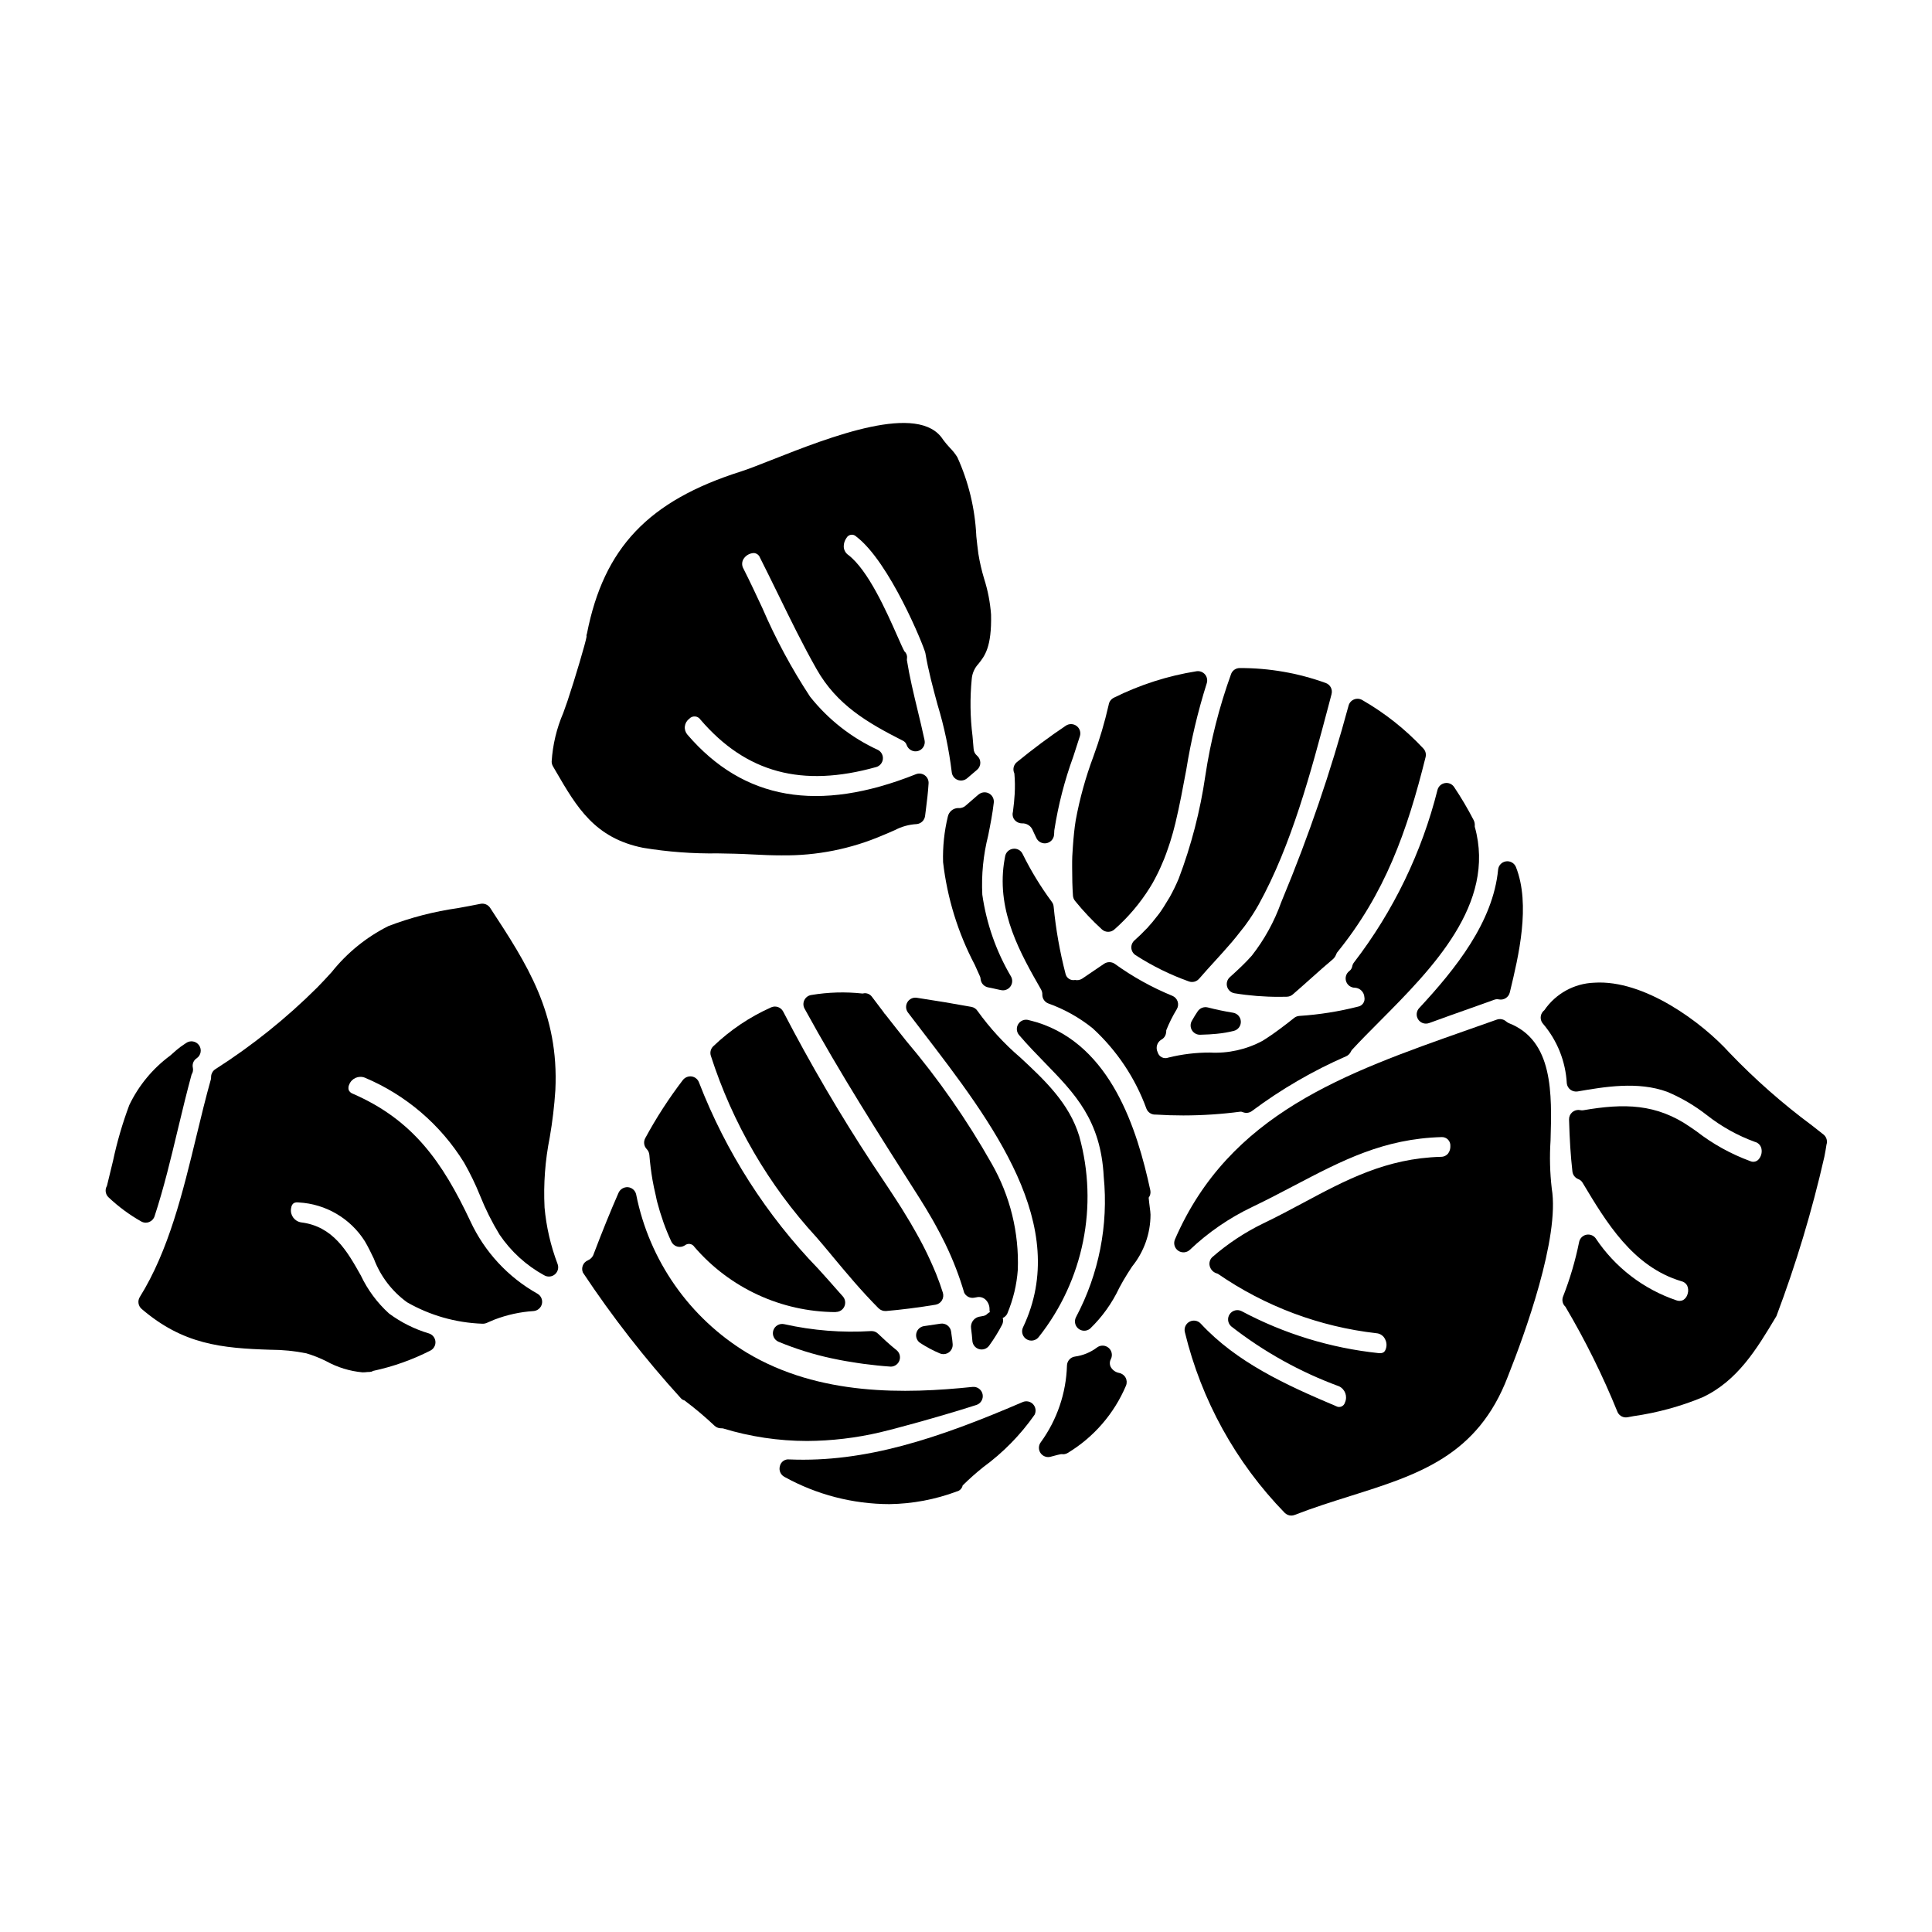
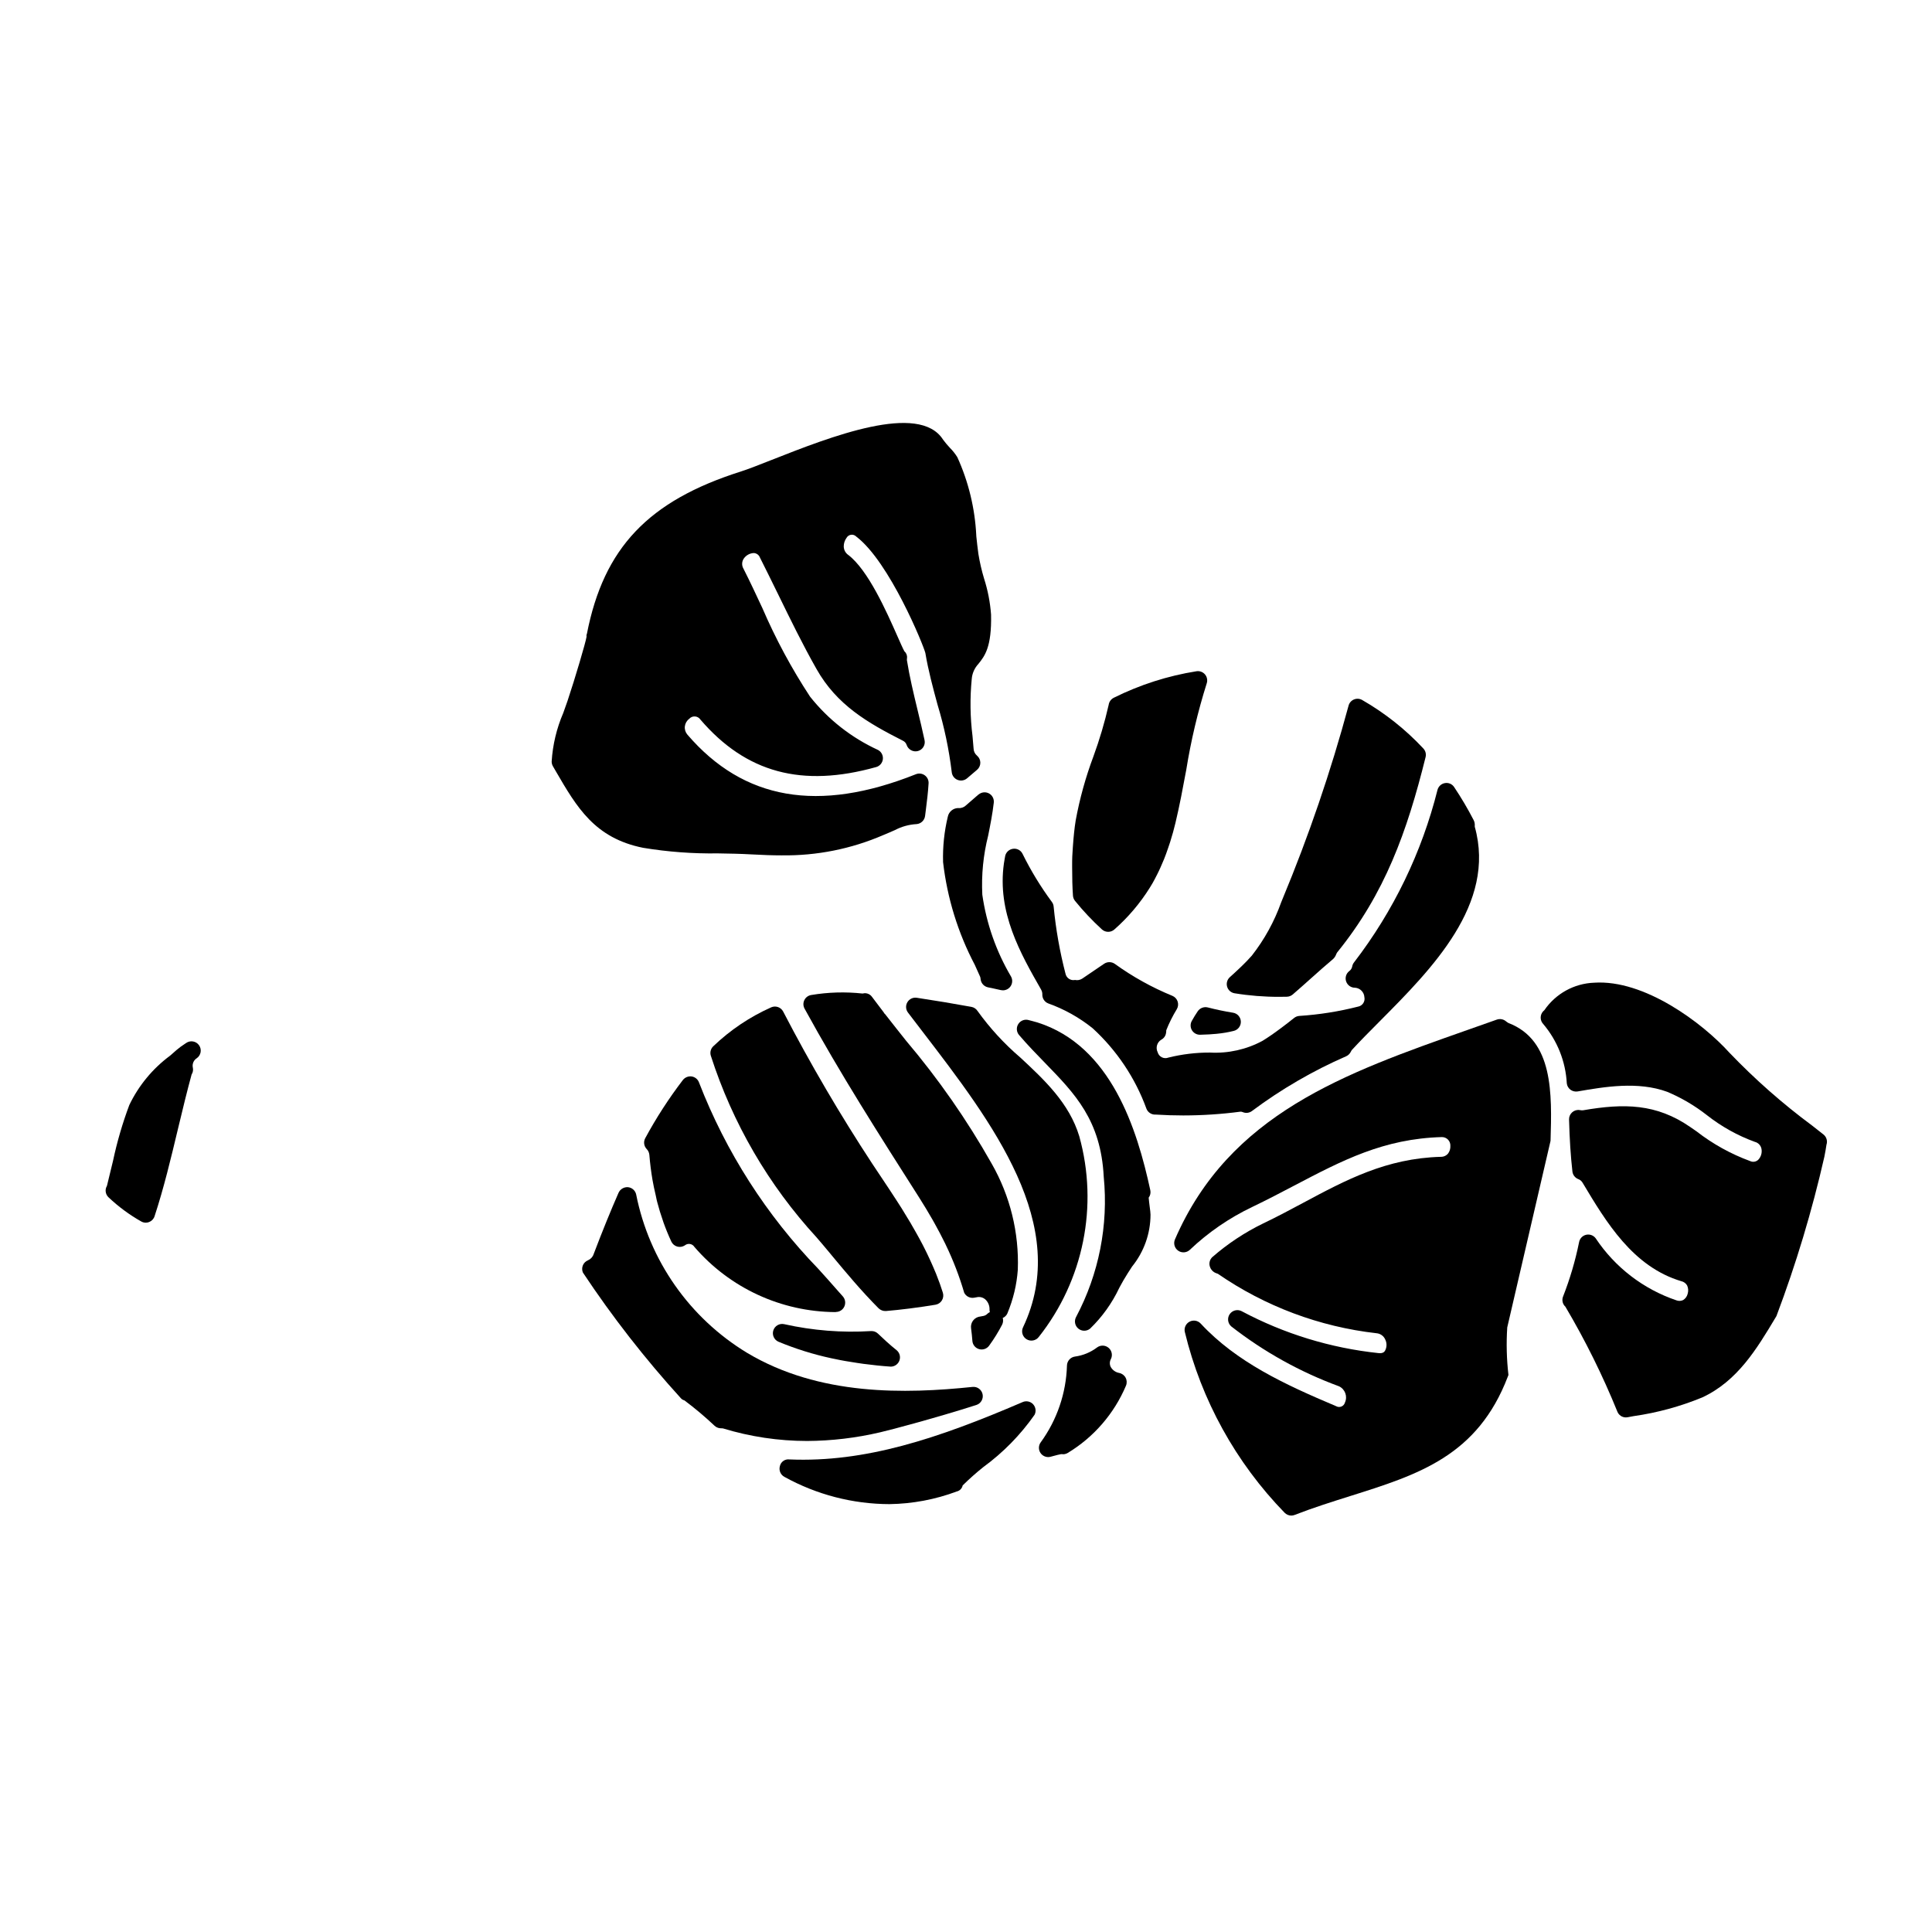
<svg xmlns="http://www.w3.org/2000/svg" fill="#000000" width="800px" height="800px" version="1.1" viewBox="144 144 512 512">
  <g>
    <path d="m182.63 468.02c0.305 0.004 0.602-0.055 0.887-0.168 0.684-0.266 1.215-0.824 1.441-1.523 2.477-7.543 4.356-15.426 6.184-23.082l0.086-0.359c1.207-5.035 2.363-9.793 3.543-14.117 0.09-0.16 0.172-0.324 0.242-0.496 0.152-0.422 0.184-0.883 0.094-1.324-0.219-0.977 0.199-1.984 1.043-2.516 1.113-0.781 1.383-2.312 0.605-3.426-0.781-1.113-2.316-1.383-3.426-0.605l-0.426 0.289c-0.73 0.465-1.426 0.98-2.086 1.543l-1.754 1.539h-0.004c-4.609 3.414-8.316 7.902-10.797 13.078-1.797 4.805-3.238 9.734-4.305 14.754-0.555 2.344-1.113 4.66-1.609 6.629v-0.004c-0.094 0.164-0.168 0.332-0.23 0.508-0.301 0.91-0.047 1.906 0.645 2.562 2.617 2.477 5.523 4.625 8.66 6.398 0.367 0.207 0.781 0.32 1.207 0.32z" />
    <path d="m403.3 354.56-3.336 2.898v-0.004c-0.555 0.527-1.312 0.777-2.066 0.688-1.312 0.035-2.426 0.961-2.707 2.242-0.957 3.957-1.383 8.027-1.266 12.098 1.098 9.516 3.945 18.742 8.406 27.219l1.441 3.207c0.059 0.242 0.102 0.488 0.121 0.738 0.172 1.016 0.957 1.816 1.969 2.016 0.699 0.125 1.383 0.281 2.066 0.438l1.348 0.297v-0.004c0.164 0.035 0.336 0.055 0.508 0.055 0.863 0 1.668-0.457 2.109-1.199 0.445-0.746 0.465-1.668 0.055-2.43-3.941-6.668-6.531-14.047-7.625-21.715-0.266-5.266 0.258-10.543 1.551-15.656 0.566-2.828 1.148-5.758 1.488-8.73 0.117-1.008-0.395-1.988-1.293-2.461-0.898-0.473-1.996-0.344-2.762 0.324z" />
-     <path d="m288.31 463.93c-0.305-6.199 0.156-12.41 1.375-18.496 0.719-4.156 1.219-8.344 1.492-12.551 0.977-20.395-7.477-33.328-17.289-48.297-0.559-0.84-1.57-1.258-2.555-1.059-1.945 0.395-3.938 0.762-6.019 1.137-6.285 0.895-12.449 2.488-18.383 4.754-5.836 2.93-10.965 7.094-15.035 12.203-1.242 1.363-2.496 2.727-3.801 4.051-8.207 8.18-17.273 15.449-27.039 21.684-0.633 0.41-1.039 1.09-1.105 1.84 0 0.035-0.02 0.465-0.031 0.703-1.383 4.91-2.637 10.098-3.852 15.117-3.613 14.957-7.356 30.41-15.02 42.707-0.637 1.027-0.43 2.363 0.484 3.152 10.969 9.406 21.117 10.422 34.242 10.828v-0.004c3.16 0.008 6.316 0.324 9.414 0.949 1.805 0.535 3.555 1.227 5.234 2.066 2.981 1.652 6.266 2.664 9.656 2.973 0.43 0 0.859-0.027 1.289-0.086 0.371 0.016 0.746-0.02 1.113-0.102 0.156-0.059 0.309-0.129 0.457-0.207 5.238-1.125 10.312-2.926 15.09-5.356 0.902-0.445 1.441-1.391 1.367-2.394-0.074-1.004-0.754-1.859-1.711-2.164-3.809-1.133-7.387-2.918-10.578-5.281-3.133-2.836-5.672-6.266-7.481-10.086-3.602-6.406-7.332-13.031-15.852-14.07h0.004c-1.738-0.289-2.918-1.918-2.648-3.656 0.195-1.629 1.18-1.715 2.047-1.621 7.172 0.391 13.707 4.231 17.531 10.309 0.875 1.48 1.598 3.004 2.363 4.582 1.738 4.637 4.805 8.66 8.816 11.566 6.07 3.477 12.898 5.422 19.887 5.676 0.406 0.027 0.809-0.043 1.184-0.195l0.789-0.344c0.422-0.184 0.844-0.367 1.273-0.539 3.328-1.277 6.832-2.047 10.395-2.277 1.066-0.09 1.957-0.855 2.199-1.898 0.242-1.043-0.215-2.121-1.133-2.672-7.832-4.379-14.074-11.121-17.84-19.266-7.398-15.688-15.184-26.812-31.129-33.754-0.477-0.16-0.871-0.508-1.094-0.961-0.141-0.504-0.09-1.039 0.145-1.508 0.648-1.621 2.484-2.422 4.113-1.793 10.895 4.582 20.086 12.449 26.301 22.5 1.625 2.848 3.055 5.801 4.277 8.84 1.422 3.547 3.133 6.969 5.117 10.23 3.031 4.492 7.09 8.195 11.84 10.797 0.898 0.531 2.035 0.438 2.832-0.23 0.801-0.668 1.094-1.77 0.73-2.746-1.84-4.836-3.008-9.898-3.465-15.051z" />
    <path d="m410.95 492.1c0.785-1.879 1.418-3.82 1.891-5.801 0.449-1.898 0.742-3.824 0.887-5.766 0.367-9.852-2.035-19.609-6.93-28.164-6.519-11.551-14.117-22.457-22.688-32.578l-2.559-3.223c-1.02-1.285-2.023-2.566-2.996-3.816v-0.004c-0.062-0.082-0.141-0.156-0.227-0.215-0.035-0.094-0.086-0.184-0.148-0.266-1.059-1.379-2.09-2.731-3.074-4.062v0.004c-0.457-0.668-1.234-1.047-2.043-0.992-0.156 0.012-0.312 0.039-0.465 0.082-4.543-0.496-9.133-0.363-13.641 0.395-0.785 0.133-1.457 0.637-1.801 1.352-0.348 0.719-0.324 1.559 0.062 2.258 9.445 17.254 19.629 33.203 30.453 50.195 1.18 1.863 2.305 3.731 3.375 5.594l0.664 1.18c0.926 1.664 1.812 3.336 2.754 5.254l0.184 0.395c1.969 4.082 3.598 8.316 4.871 12.664 0.492 0.984 1.582 1.523 2.664 1.32l0.625-0.113c0.812-0.199 1.672 0.012 2.305 0.562 0.738 0.676 1.148 1.641 1.121 2.644-0.012 0.246 0.02 0.492 0.086 0.73-0.238 0.109-0.453 0.254-0.645 0.43-0.293 0.305-0.672 0.512-1.09 0.586l-1.305 0.242 0.004 0.004c-1.312 0.391-2.137 1.684-1.941 3.039 0.133 1.09 0.273 2.18 0.344 3.293 0.062 1.035 0.77 1.918 1.766 2.207 0.996 0.293 2.066-0.074 2.676-0.914 1.281-1.758 2.426-3.613 3.43-5.543 0.285-0.555 0.348-1.195 0.176-1.797 0.539-0.23 0.969-0.648 1.215-1.176z" />
    <path d="m291.34 348.46c5.512 9.473 10.273 17.656 23.098 20.219 6.547 1.078 13.18 1.574 19.812 1.477 3.066 0.051 5.965 0.098 8.801 0.262 3.172 0.176 5.762 0.262 8.156 0.262v-0.004c9.223 0.125 18.363-1.699 26.832-5.356 1.211-0.496 2.168-0.918 3.086-1.324v0.004c1.797-0.949 3.777-1.5 5.805-1.609 1.152-0.109 2.074-1 2.223-2.144l0.207-1.625c0.289-2.285 0.586-4.656 0.723-7.012 0.055-0.84-0.324-1.652-1.008-2.144-0.684-0.496-1.574-0.605-2.356-0.289-25.828 10.297-45.656 6.859-60.566-10.512-0.512-0.605-0.75-1.391-0.66-2.176 0.094-0.785 0.5-1.5 1.137-1.973 0.379-0.445 0.945-0.688 1.531-0.652 0.582 0.031 1.117 0.336 1.445 0.82 12.105 14.113 26.926 18.105 46.578 12.594l0.004 0.004c0.965-0.273 1.672-1.105 1.781-2.109 0.105-1-0.406-1.965-1.297-2.434-7.027-3.227-13.195-8.066-18-14.125-4.887-7.441-9.113-15.297-12.637-23.473-1.621-3.473-3.297-7.062-5.023-10.465-0.477-0.824-0.441-1.848 0.09-2.637 0.605-0.891 1.602-1.441 2.68-1.48 0.734 0.047 1.367 0.523 1.617 1.215 1.5 2.965 2.969 5.961 4.438 8.957l0.371 0.75c3.195 6.551 6.496 13.32 10.168 19.797 5.391 9.562 13.543 14.262 22.859 18.996 0.504 0.223 0.887 0.652 1.047 1.18 0.434 1.223 1.734 1.91 2.988 1.574 1.254-0.348 2.023-1.613 1.746-2.887-0.57-2.676-1.215-5.344-1.859-8.012-1.039-4.305-2.113-8.758-2.824-13.215 0-0.176 0.031-0.352 0.035-0.531v0.004c0.082-0.672-0.176-1.336-0.688-1.777-0.328-0.547-1.246-2.633-1.871-4.051-2.898-6.547-7.75-17.5-13.027-21.512v0.004c-0.738-0.52-1.176-1.367-1.18-2.269 0-0.797 0.254-1.574 0.723-2.223 0.246-0.457 0.691-0.77 1.207-0.844 0.512-0.07 1.027 0.109 1.387 0.48 8.824 6.691 17.887 28.973 18.312 30.863 0.762 4.578 2.023 9.25 3.25 13.777h0.004c1.758 5.801 3.004 11.746 3.734 17.766 0.082 0.922 0.676 1.723 1.531 2.066 0.848 0.344 1.816 0.191 2.519-0.395l2.656-2.262c0.555-0.465 0.871-1.152 0.871-1.875 0-0.723-0.316-1.41-0.871-1.875-0.555-0.465-0.887-1.137-0.914-1.859l-0.285-3.336c-0.629-5.012-0.699-10.074-0.207-15.102 0.113-1.504 0.742-2.93 1.773-4.031 1.664-2.078 3.543-4.434 3.348-13.078v-0.004c-0.242-3.231-0.859-6.426-1.848-9.512-0.648-2.148-1.152-4.34-1.512-6.559-0.207-1.574-0.395-3.125-0.547-4.664l-0.012-0.262c-0.355-7.148-2.055-14.164-5.012-20.68-0.566-0.914-1.238-1.762-2-2.519-0.633-0.676-1.227-1.383-1.777-2.125-6.328-10.02-29.863-0.789-45.465 5.367-3.199 1.262-6.231 2.457-8.152 3.066-24.5 7.773-36.312 20.23-40.773 42.973-0.113 0.246-0.148 0.523-0.098 0.789-0.223 1.496-3.043 11.039-5.043 17.016-0.348 1.043-0.73 2.098-1.133 3.199-1.758 4.082-2.797 8.434-3.074 12.871 0 0.438 0.113 0.871 0.332 1.25z" />
-     <path d="m456.35 376.89c-0.703 1.672-1.5 3.309-2.387 4.891l-0.566 0.918c-0.574 0.973-1.344 2.227-2.152 3.34l-0.504 0.648c-0.957 1.246-1.781 2.238-2.606 3.125v0.004c-0.043 0.047-0.082 0.102-0.117 0.156-0.062 0.043-0.121 0.094-0.176 0.145-1.031 1.098-2.109 2.141-3.195 3.098-0.578 0.512-0.883 1.262-0.828 2.031 0.059 0.77 0.473 1.465 1.121 1.883 4.43 2.859 9.176 5.199 14.145 6.969 0.266 0.094 0.543 0.141 0.828 0.141 0.715 0 1.395-0.312 1.859-0.855 1.426-1.652 2.898-3.262 4.367-4.875l1.91-2.109c0.82-0.91 1.633-1.836 2.438-2.777 0.75-0.883 1.473-1.797 2.195-2.719l0.539-0.68c0.316-0.395 0.633-0.789 0.934-1.215v-0.008c1.227-1.668 2.348-3.406 3.363-5.211 8.766-15.828 13.93-35.355 18.5-52.586l0.855-3.258h-0.004c0.336-1.227-0.328-2.508-1.527-2.941-7.309-2.644-15.023-3.988-22.797-3.965-1.008-0.004-1.918 0.609-2.285 1.551-3.168 8.762-5.461 17.816-6.844 27.031-1.355 9.32-3.727 18.465-7.066 27.27z" />
-     <path d="m519.84 414.17c0.453 0.688 1.223 1.102 2.051 1.098 0.285 0 0.574-0.051 0.844-0.145 3.621-1.328 7.285-2.629 10.984-3.938l6.297-2.246h0.004c0.387-0.148 0.809-0.176 1.211-0.082 1.297 0.258 2.566-0.551 2.879-1.836l0.113-0.465c2.176-9.055 5.477-22.766 1.516-32.785-0.426-1.043-1.508-1.664-2.625-1.504-1.113 0.156-1.98 1.051-2.098 2.172-1.332 13.961-11.32 26.371-20.91 36.707h-0.004c-0.781 0.824-0.887 2.078-0.262 3.023z" />
    <path d="m483.52 383.14c-1.816 5.086-4.438 9.844-7.762 14.098-0.859 0.98-1.734 1.871-2.621 2.731l-0.73 0.695c-0.824 0.789-1.66 1.555-2.488 2.293v0.004c-0.703 0.633-0.984 1.613-0.719 2.519 0.262 0.91 1.023 1.586 1.953 1.746 3.906 0.637 7.856 0.953 11.809 0.945 0.691 0 1.387 0 2.082-0.027 0.566-0.016 1.109-0.227 1.539-0.59 1.648-1.418 3.269-2.871 4.879-4.309 1.969-1.754 3.894-3.488 5.82-5.094h0.004c0.328-0.312 0.59-0.691 0.762-1.113 0.078-0.219 0.18-0.43 0.305-0.621 12.66-15.605 18.527-31.988 23.445-51.781v-0.004c0.199-0.809-0.023-1.664-0.598-2.273-4.734-5.074-10.207-9.41-16.227-12.863-0.66-0.371-1.457-0.418-2.156-0.129-0.699 0.289-1.227 0.883-1.426 1.613-4.715 17.461-10.566 34.594-17.516 51.289z" />
    <path d="m464.07 410.98c-1.008-0.246-2.059 0.152-2.648 1-0.555 0.824-1.094 1.68-1.598 2.609h-0.004c-0.414 0.77-0.391 1.707 0.066 2.453 0.461 0.75 1.281 1.195 2.16 1.176 1.738-0.043 3.113-0.121 4.457-0.254l-0.004-0.004c1.512-0.141 3.012-0.398 4.484-0.766 1.133-0.289 1.906-1.328 1.852-2.496-0.051-1.164-0.914-2.133-2.066-2.316-2.254-0.363-4.504-0.836-6.699-1.402z" />
    <path d="m350.32 499.58c4.508 1.871 9.176 3.332 13.945 4.363l0.934 0.191c1.812 0.395 3.762 0.727 5.984 1.059l1.594 0.234c2.551 0.34 4.867 0.578 7.269 0.742v0.004c1.047 0 1.977-0.66 2.32-1.648 0.348-0.988 0.027-2.086-0.789-2.734-1.832-1.461-3.578-3.098-4.894-4.356l-0.004-0.004c-0.48-0.469-1.137-0.715-1.809-0.684-7.727 0.477-15.48-0.137-23.039-1.828-1.238-0.281-2.492 0.426-2.887 1.637-0.395 1.215 0.203 2.523 1.371 3.023z" />
    <path d="m428.32 368.43c-0.059 0.84-0.121 1.676-0.156 2.523s-0.035 1.574-0.035 2.363v0.516c0 2.816 0.059 5.285 0.219 7.551v-0.004c0.039 0.504 0.234 0.984 0.555 1.375 2.184 2.695 4.566 5.219 7.129 7.559 0.938 0.84 2.356 0.84 3.293 0 3.652-3.215 6.816-6.949 9.395-11.078l0.184-0.309c0.195-0.312 0.395-0.621 0.57-0.945 0.414-0.719 0.789-1.477 1.18-2.238 0.324-0.637 0.637-1.289 0.934-1.969 0.297-0.676 0.609-1.375 0.898-2.094 0.359-0.879 0.688-1.805 1.012-2.754l0.168-0.492c0.152-0.43 0.305-0.855 0.434-1.289 0.551-1.738 1.008-3.391 1.402-5.039 1.121-4.68 1.996-9.406 2.871-14.102 1.246-7.75 3.055-15.398 5.414-22.883 0.281-0.816 0.113-1.719-0.438-2.379-0.555-0.66-1.41-0.984-2.262-0.855-7.621 1.215-15.016 3.586-21.926 7.027-0.734 0.371-1.242 1.078-1.355 1.895-1.055 4.637-2.406 9.203-4.043 13.668-2.059 5.492-3.629 11.156-4.688 16.926-0.34 2.094-0.555 4.246-0.754 7.027z" />
-     <path d="m412.62 360.91c0.457 0.789 1.293 1.277 2.199 1.289 1.238-0.066 2.387 0.656 2.859 1.805 0.18 0.438 0.395 0.855 0.602 1.301l0.352 0.746c0.398 0.879 1.277 1.441 2.242 1.445 0.047 0 0.34-0.023 0.395-0.031 1.094-0.176 1.938-1.062 2.062-2.168 0.027-0.27 0.039-0.535 0.051-0.816 0-0.18 0-0.359 0.035-0.543v0.004c1.039-6.629 2.715-13.137 5.016-19.441 0.594-1.809 1.184-3.621 1.758-5.441v0.004c0.297-0.996-0.062-2.066-0.895-2.684-0.836-0.617-1.965-0.645-2.828-0.074-4.289 2.875-8.66 6.125-12.988 9.664-0.742 0.602-1.066 1.582-0.836 2.508 0 0.055 0.109 0.332 0.176 0.512 0.16 1.816 0.188 3.641 0.078 5.461-0.078 1.41-0.227 2.887-0.457 4.652-0.18 0.617-0.109 1.277 0.195 1.84z" />
    <path d="m472.7 438.61c0.215-0.02 0.43 0.016 0.625 0.109 0.816 0.355 1.766 0.242 2.477-0.301 7.738-5.777 16.109-10.645 24.961-14.504 0.449-0.203 0.828-0.539 1.086-0.961 0-0.027 0.234-0.426 0.363-0.645 2.242-2.445 4.762-4.977 7.426-7.652 13.777-13.859 30.93-31.094 25.191-51.562-0.012-0.152-0.012-0.305 0-0.461v-0.254c-0.023-0.352-0.117-0.691-0.277-1.004-1.562-3.027-3.297-5.965-5.191-8.797-0.527-0.805-1.484-1.219-2.434-1.051-0.941 0.156-1.707 0.844-1.965 1.762-4.164 16.602-11.691 32.172-22.121 45.742-0.246 0.305-0.414 0.668-0.484 1.055-0.09 0.523-0.391 0.988-0.828 1.289-0.82 0.656-1.133 1.766-0.777 2.754 0.355 0.988 1.301 1.645 2.352 1.629 1.336 0.094 2.394 1.164 2.473 2.5 0.121 0.562 0.004 1.148-0.32 1.625-0.32 0.473-0.824 0.797-1.391 0.891-5.09 1.297-10.289 2.117-15.527 2.457-0.508 0.031-0.992 0.223-1.387 0.539-1.145 0.926-2.316 1.82-3.492 2.699-1.922 1.438-3.43 2.473-4.879 3.363-4.266 2.297-9.078 3.371-13.914 3.109-3.715-0.012-7.418 0.434-11.023 1.328-0.562 0.223-1.195 0.199-1.742-0.07-0.543-0.273-0.949-0.762-1.109-1.348-0.586-1.184-0.18-2.617 0.945-3.312 0.691-0.359 1.168-1.027 1.277-1.801 0 0 0-0.145 0.055-0.484v-0.219c0.77-1.941 1.703-3.809 2.793-5.59 0.367-0.617 0.449-1.363 0.223-2.043-0.227-0.68-0.738-1.23-1.406-1.5-5.398-2.211-10.516-5.055-15.246-8.469-0.863-0.602-2.004-0.602-2.867 0-1.848 1.273-3.754 2.566-5.801 3.938v-0.004c-0.555 0.352-1.23 0.473-1.871 0.336-0.559 0.113-1.137 0.004-1.613-0.309-0.473-0.316-0.801-0.805-0.914-1.359-1.512-5.836-2.562-11.781-3.141-17.781-0.039-0.449-0.203-0.883-0.477-1.242-2.961-4.004-5.559-8.262-7.758-12.727-0.465-0.965-1.508-1.512-2.566-1.34-1.055 0.152-1.887 0.969-2.062 2.016l-0.117 0.656c-0.07 0.395-0.141 0.758-0.195 1.18-1.848 12.988 4.375 23.875 9.867 33.477l-0.004 0.004c0.227 0.398 0.336 0.855 0.312 1.312-0.012 1.027 0.613 1.957 1.574 2.328 4.258 1.52 8.23 3.746 11.758 6.578 6.406 5.867 11.305 13.195 14.273 21.359 0.363 0.887 1.207 1.48 2.16 1.523 0.109 0.02 0.223 0.02 0.332 0 2.418 0.152 4.863 0.227 7.269 0.227 5.055-0.004 10.102-0.336 15.109-0.996z" />
    <path d="m448.41 461.4c0.426-0.566 0.586-1.297 0.43-1.988-3.484-16.137-10.375-38.273-29.914-44.453-0.457-0.141-0.918-0.254-1.43-0.395-0.289-0.066-0.582-0.137-0.867-0.223l0.004-0.004c-1.047-0.309-2.172 0.105-2.762 1.023-0.594 0.914-0.516 2.109 0.195 2.938 2.289 2.676 4.621 5.074 6.879 7.391 7.934 8.156 14.789 15.199 15.555 30.164v0.004c1.266 12.832-1.281 25.75-7.32 37.145-0.57 1.027-0.332 2.32 0.57 3.078s2.215 0.77 3.129 0.027c3.215-3.102 5.832-6.762 7.734-10.801l0.199-0.367c0.324-0.594 0.621-1.141 0.902-1.625 0.738-1.277 1.496-2.441 2.312-3.691h0.004c3.137-3.883 4.856-8.719 4.867-13.711 0-0.52-0.102-1.223-0.223-2.152-0.062-0.527-0.223-1.777-0.266-2.359z" />
    <path d="m365.55 491.68c0.941-0.008 1.793-0.559 2.195-1.41 0.426-0.902 0.27-1.973-0.395-2.723l-1.051-1.18c-1.859-2.113-3.676-4.176-5.414-6.078-13.754-14.199-24.516-31.012-31.648-49.445-0.312-0.84-1.059-1.441-1.945-1.574-0.879-0.117-1.758 0.238-2.312 0.93-3.727 4.875-7.066 10.031-9.984 15.43-0.504 0.926-0.363 2.07 0.352 2.844 0.422 0.426 0.684 0.98 0.738 1.574 0.176 2.203 0.457 4.438 0.832 6.637 0.219 1.332 0.512 2.598 0.859 4.102l0.148 0.707c0.082 0.395 0.16 0.789 0.262 1.133 0.434 1.66 0.949 3.344 1.539 5.016l0.121 0.367c0.613 1.711 1.309 3.402 2.062 5.019h-0.004c0.305 0.641 0.867 1.121 1.551 1.32 0.684 0.195 1.414 0.086 2.012-0.297 0.379-0.32 0.879-0.461 1.367-0.387 0.492 0.078 0.926 0.359 1.188 0.781 9.379 10.895 23.016 17.195 37.395 17.273z" />
    <path d="m440.57 507.84c-0.941-0.172-1.754-0.758-2.219-1.594-0.328-0.664-0.305-1.445 0.055-2.094 0.5-1.016 0.242-2.246-0.629-2.973-0.871-0.73-2.125-0.766-3.039-0.094-1.711 1.297-3.727 2.129-5.852 2.418-1.191 0.164-2.09 1.16-2.129 2.363-0.211 7.332-2.637 14.43-6.953 20.363-0.547 0.746-0.629 1.73-0.215 2.559 0.418 0.824 1.258 1.344 2.184 1.352 0.203-0.004 0.41-0.027 0.609-0.078l0.992-0.262c0.605-0.16 1.215-0.328 1.793-0.43v0.004c0.203-0.023 0.406-0.016 0.609 0.02 0.426-0.012 0.844-0.137 1.211-0.363 6.883-4.164 12.277-10.398 15.41-17.812 0.289-0.691 0.25-1.477-0.109-2.133s-0.996-1.113-1.734-1.246z" />
-     <path d="m554.91 446.33-0.984-0.031 0.984 0.023c0.371-12.484 0.789-26.637-11.152-31.215h0.004c-0.262-0.141-0.508-0.309-0.73-0.504-0.664-0.527-1.559-0.676-2.359-0.395-2.625 0.938-5.246 1.863-7.871 2.777-32.398 11.414-63.004 22.164-77.438 55.496v0.004c-0.445 1.066-0.086 2.297 0.859 2.957 0.945 0.664 2.227 0.578 3.074-0.203 4.871-4.625 10.441-8.457 16.5-11.352 3.938-1.887 7.644-3.828 11.234-5.715 12.695-6.656 23.656-12.406 39.066-12.832 0.621-0.012 1.219 0.234 1.652 0.684 0.43 0.449 0.652 1.059 0.613 1.68 0.035 0.703-0.172 1.398-0.586 1.969-0.469 0.582-1.18 0.914-1.926 0.898-14.465 0.395-25.172 6.137-36.508 12.203-3.215 1.719-6.859 3.672-10.555 5.441v-0.004c-4.875 2.367-9.414 5.371-13.504 8.93-0.656 0.613-0.918 1.539-0.684 2.406 0.234 0.895 0.91 1.613 1.793 1.895 0.129 0.035 0.25 0.082 0.371 0.137 12.492 8.621 26.922 14.027 42.004 15.742 1.051 0.078 1.965 0.746 2.363 1.723 0.453 0.953 0.41 2.07-0.125 2.984-0.211 0.297-0.602 0.68-1.688 0.559-12.688-1.34-25.004-5.113-36.266-11.109-1.105-0.578-2.465-0.234-3.168 0.793-0.703 1.027-0.527 2.422 0.414 3.242 8.637 6.738 18.27 12.094 28.555 15.871 1.613 0.762 2.312 2.676 1.574 4.301-0.129 0.48-0.48 0.875-0.941 1.062-0.465 0.191-0.988 0.152-1.422-0.105-13.496-5.691-26.371-11.648-35.863-21.879-0.762-0.824-1.988-1.027-2.977-0.492-0.988 0.531-1.492 1.664-1.223 2.754 4.371 18.035 13.5 34.562 26.434 47.867 0.465 0.48 1.102 0.75 1.766 0.754 0.309 0 0.609-0.059 0.895-0.172 4.949-1.922 9.875-3.473 14.715-5 18.105-5.695 33.746-10.629 41.777-31.656l0.164-0.426c4.188-10.535 13.68-36.445 11.473-49.453l0.004 0.004c-0.484-4.188-0.594-8.406-0.32-12.613z" />
+     <path d="m554.91 446.33-0.984-0.031 0.984 0.023c0.371-12.484 0.789-26.637-11.152-31.215h0.004c-0.262-0.141-0.508-0.309-0.73-0.504-0.664-0.527-1.559-0.676-2.359-0.395-2.625 0.938-5.246 1.863-7.871 2.777-32.398 11.414-63.004 22.164-77.438 55.496v0.004c-0.445 1.066-0.086 2.297 0.859 2.957 0.945 0.664 2.227 0.578 3.074-0.203 4.871-4.625 10.441-8.457 16.5-11.352 3.938-1.887 7.644-3.828 11.234-5.715 12.695-6.656 23.656-12.406 39.066-12.832 0.621-0.012 1.219 0.234 1.652 0.684 0.43 0.449 0.652 1.059 0.613 1.68 0.035 0.703-0.172 1.398-0.586 1.969-0.469 0.582-1.18 0.914-1.926 0.898-14.465 0.395-25.172 6.137-36.508 12.203-3.215 1.719-6.859 3.672-10.555 5.441v-0.004c-4.875 2.367-9.414 5.371-13.504 8.93-0.656 0.613-0.918 1.539-0.684 2.406 0.234 0.895 0.91 1.613 1.793 1.895 0.129 0.035 0.25 0.082 0.371 0.137 12.492 8.621 26.922 14.027 42.004 15.742 1.051 0.078 1.965 0.746 2.363 1.723 0.453 0.953 0.41 2.07-0.125 2.984-0.211 0.297-0.602 0.68-1.688 0.559-12.688-1.34-25.004-5.113-36.266-11.109-1.105-0.578-2.465-0.234-3.168 0.793-0.703 1.027-0.527 2.422 0.414 3.242 8.637 6.738 18.27 12.094 28.555 15.871 1.613 0.762 2.312 2.676 1.574 4.301-0.129 0.48-0.48 0.875-0.941 1.062-0.465 0.191-0.988 0.152-1.422-0.105-13.496-5.691-26.371-11.648-35.863-21.879-0.762-0.824-1.988-1.027-2.977-0.492-0.988 0.531-1.492 1.664-1.223 2.754 4.371 18.035 13.5 34.562 26.434 47.867 0.465 0.48 1.102 0.75 1.766 0.754 0.309 0 0.609-0.059 0.895-0.172 4.949-1.922 9.875-3.473 14.715-5 18.105-5.695 33.746-10.629 41.777-31.656l0.164-0.426l0.004 0.004c-0.484-4.188-0.594-8.406-0.32-12.613z" />
    <path d="m627.21 444.63-2.965-2.332 0.004 0.004c-7.84-5.809-15.172-12.266-21.918-19.309-7.195-7.953-22.559-19.465-35.879-18.566-5.297 0.203-10.184 2.902-13.176 7.277-0.133 0.121-0.328 0.301-0.371 0.355h0.004c-0.836 0.949-0.812 2.379 0.051 3.301 3.75 4.426 5.949 9.953 6.258 15.746 0.078 0.668 0.43 1.277 0.969 1.684 0.547 0.395 1.227 0.559 1.891 0.457 7.117-1.23 15.988-2.754 23.773 0.105 3.754 1.582 7.281 3.656 10.488 6.168 3.836 3.019 8.125 5.414 12.711 7.086 0.883 0.215 1.559 0.914 1.75 1.801 0.223 1.07-0.102 2.18-0.863 2.961-0.566 0.531-1.398 0.664-2.106 0.34-5.137-1.883-9.949-4.551-14.266-7.91l-1.617-1.117c-9.008-6.227-17.543-6.316-28.387-4.449v0.004c-0.312 0.027-0.625 0.008-0.934-0.055-0.715-0.113-1.449 0.105-1.984 0.594-0.547 0.48-0.848 1.18-0.828 1.906 0.148 5.375 0.426 9.625 0.891 13.777 0.102 0.895 0.68 1.66 1.516 2.004 0.496 0.176 0.914 0.52 1.18 0.977 6.246 10.441 13.32 22.277 26.184 26.102v-0.004c0.633 0.148 1.18 0.547 1.512 1.109 0.328 0.703 0.379 1.504 0.145 2.246-0.164 0.676-0.59 1.262-1.18 1.633-0.551 0.27-1.191 0.301-1.766 0.09-8.77-2.965-16.309-8.754-21.434-16.465-0.594-0.785-1.598-1.145-2.551-0.91-0.957 0.234-1.68 1.016-1.844 1.984-1 4.926-2.426 9.754-4.262 14.43-0.285 0.777-0.16 1.641 0.336 2.305 0.086 0.117 0.188 0.227 0.297 0.324 5.277 8.914 9.883 18.211 13.777 27.812 0.367 0.934 1.273 1.543 2.273 1.535 0.152 0 0.305-0.016 0.453-0.043l1.648-0.309v0.004c6.219-0.891 12.297-2.551 18.105-4.938 9.367-4.348 14.484-12.895 19.434-21.156l0.262-0.441h-0.004c5.188-13.758 9.426-27.852 12.688-42.188 0.23-1.18 0.441-2.32 0.562-3.211 0-0.047 0.086-0.332 0.098-0.395v0.004c0.137-0.887-0.219-1.777-0.926-2.328z" />
    <path d="m393.62 488.61c0.371-0.613 0.461-1.359 0.242-2.047-0.469-1.512-1.047-3.148-1.781-4.973-0.262-0.648-0.535-1.285-0.82-1.934l-0.207-0.469c-0.438-0.988-0.883-1.969-1.355-2.945-0.395-0.789-0.762-1.574-1.18-2.363-0.578-1.113-1.18-2.215-1.805-3.316-0.488-0.871-0.98-1.73-1.488-2.594-0.742-1.254-1.508-2.512-2.297-3.773l-1.355-2.113c-0.676-1.051-1.363-2.098-2.059-3.148l-4.277-6.422h-0.004c-8.586-13.074-16.492-26.578-23.695-40.461-0.602-1.133-1.973-1.613-3.148-1.105-5.672 2.527-10.867 6.016-15.352 10.312-0.68 0.637-0.941 1.605-0.668 2.5 5.746 17.883 15.301 34.309 28.012 48.141 1.152 1.328 2.41 2.828 3.75 4.441l0.355 0.434c3.633 4.367 7.75 9.324 12.352 13.945v-0.004c0.508 0.496 1.199 0.754 1.906 0.719h0.039c3.938-0.328 8.238-0.871 13.133-1.668l0.004-0.004c0.707-0.117 1.328-0.539 1.699-1.152z" />
-     <path d="m387.92 499.94c1.637 1.055 3.356 1.969 5.144 2.727 0.301 0.129 0.625 0.195 0.949 0.195 0.68 0.004 1.332-0.277 1.797-0.773s0.707-1.164 0.66-1.84c-0.047-0.789-0.156-1.531-0.27-2.285l-0.141-1.051c-0.082-0.656-0.43-1.254-0.957-1.656-0.531-0.406-1.207-0.578-1.867-0.469-1.438 0.227-2.883 0.441-4.328 0.641h-0.004c-1.023 0.141-1.852 0.902-2.07 1.91-0.223 1.012 0.215 2.051 1.086 2.602z" />
    <path d="m430.02 445.12c-2.668-8.805-9.27-14.957-15.652-20.887h-0.004c-4.25-3.641-8.047-7.777-11.309-12.32-0.371-0.57-0.957-0.961-1.625-1.082-4.641-0.852-9.512-1.66-14.461-2.41-0.996-0.16-1.988 0.305-2.504 1.176-0.516 0.867-0.445 1.961 0.172 2.762l3.789 4.953c18.523 24.141 39.512 51.504 26.68 78.457v-0.004c-0.539 1.137-0.129 2.496 0.945 3.152 1.074 0.652 2.469 0.391 3.234-0.609 11.867-14.996 15.855-34.762 10.734-53.188z" />
    <path d="m377.19 523.59c2.879-0.645 15.387-3.996 25.543-7.254h0.004c1.199-0.383 1.918-1.613 1.66-2.848-0.262-1.234-1.41-2.074-2.664-1.941-17.738 1.84-40.539 2.469-59.793-9.055-15.238-9.254-25.887-24.48-29.355-41.965-0.234-1.039-1.109-1.809-2.172-1.91-1.051-0.074-2.039 0.508-2.484 1.461-2.133 4.859-4.297 10.199-6.625 16.32h0.004c-0.25 0.727-0.801 1.312-1.516 1.605-0.605 0.254-1.086 0.734-1.332 1.344-0.246 0.605-0.242 1.285 0.012 1.891 7.793 11.742 16.473 22.875 25.957 33.297 0.25 0.289 0.582 0.492 0.949 0.582 2.797 2.098 5.469 4.348 8.012 6.746 0.395 0.359 0.898 0.582 1.43 0.633l0.738 0.039h0.004c7.238 2.211 14.762 3.336 22.328 3.34 6.5-0.035 12.973-0.805 19.301-2.285z" />
    <path d="m415 515.57c-22.617 9.73-41.754 16.031-61.758 15.195v0.004c-1.195-0.176-2.32 0.609-2.57 1.789-0.309 1.109 0.191 2.281 1.203 2.824 8.523 4.719 18.102 7.203 27.84 7.227 6.102-0.086 12.141-1.223 17.855-3.359 0.781-0.184 1.383-0.805 1.543-1.594 1.73-1.711 3.555-3.328 5.453-4.848 5.269-3.848 9.867-8.539 13.609-13.883 0.465-0.922 0.305-2.031-0.395-2.789-0.711-0.762-1.828-0.992-2.781-0.566z" />
  </g>
</svg>